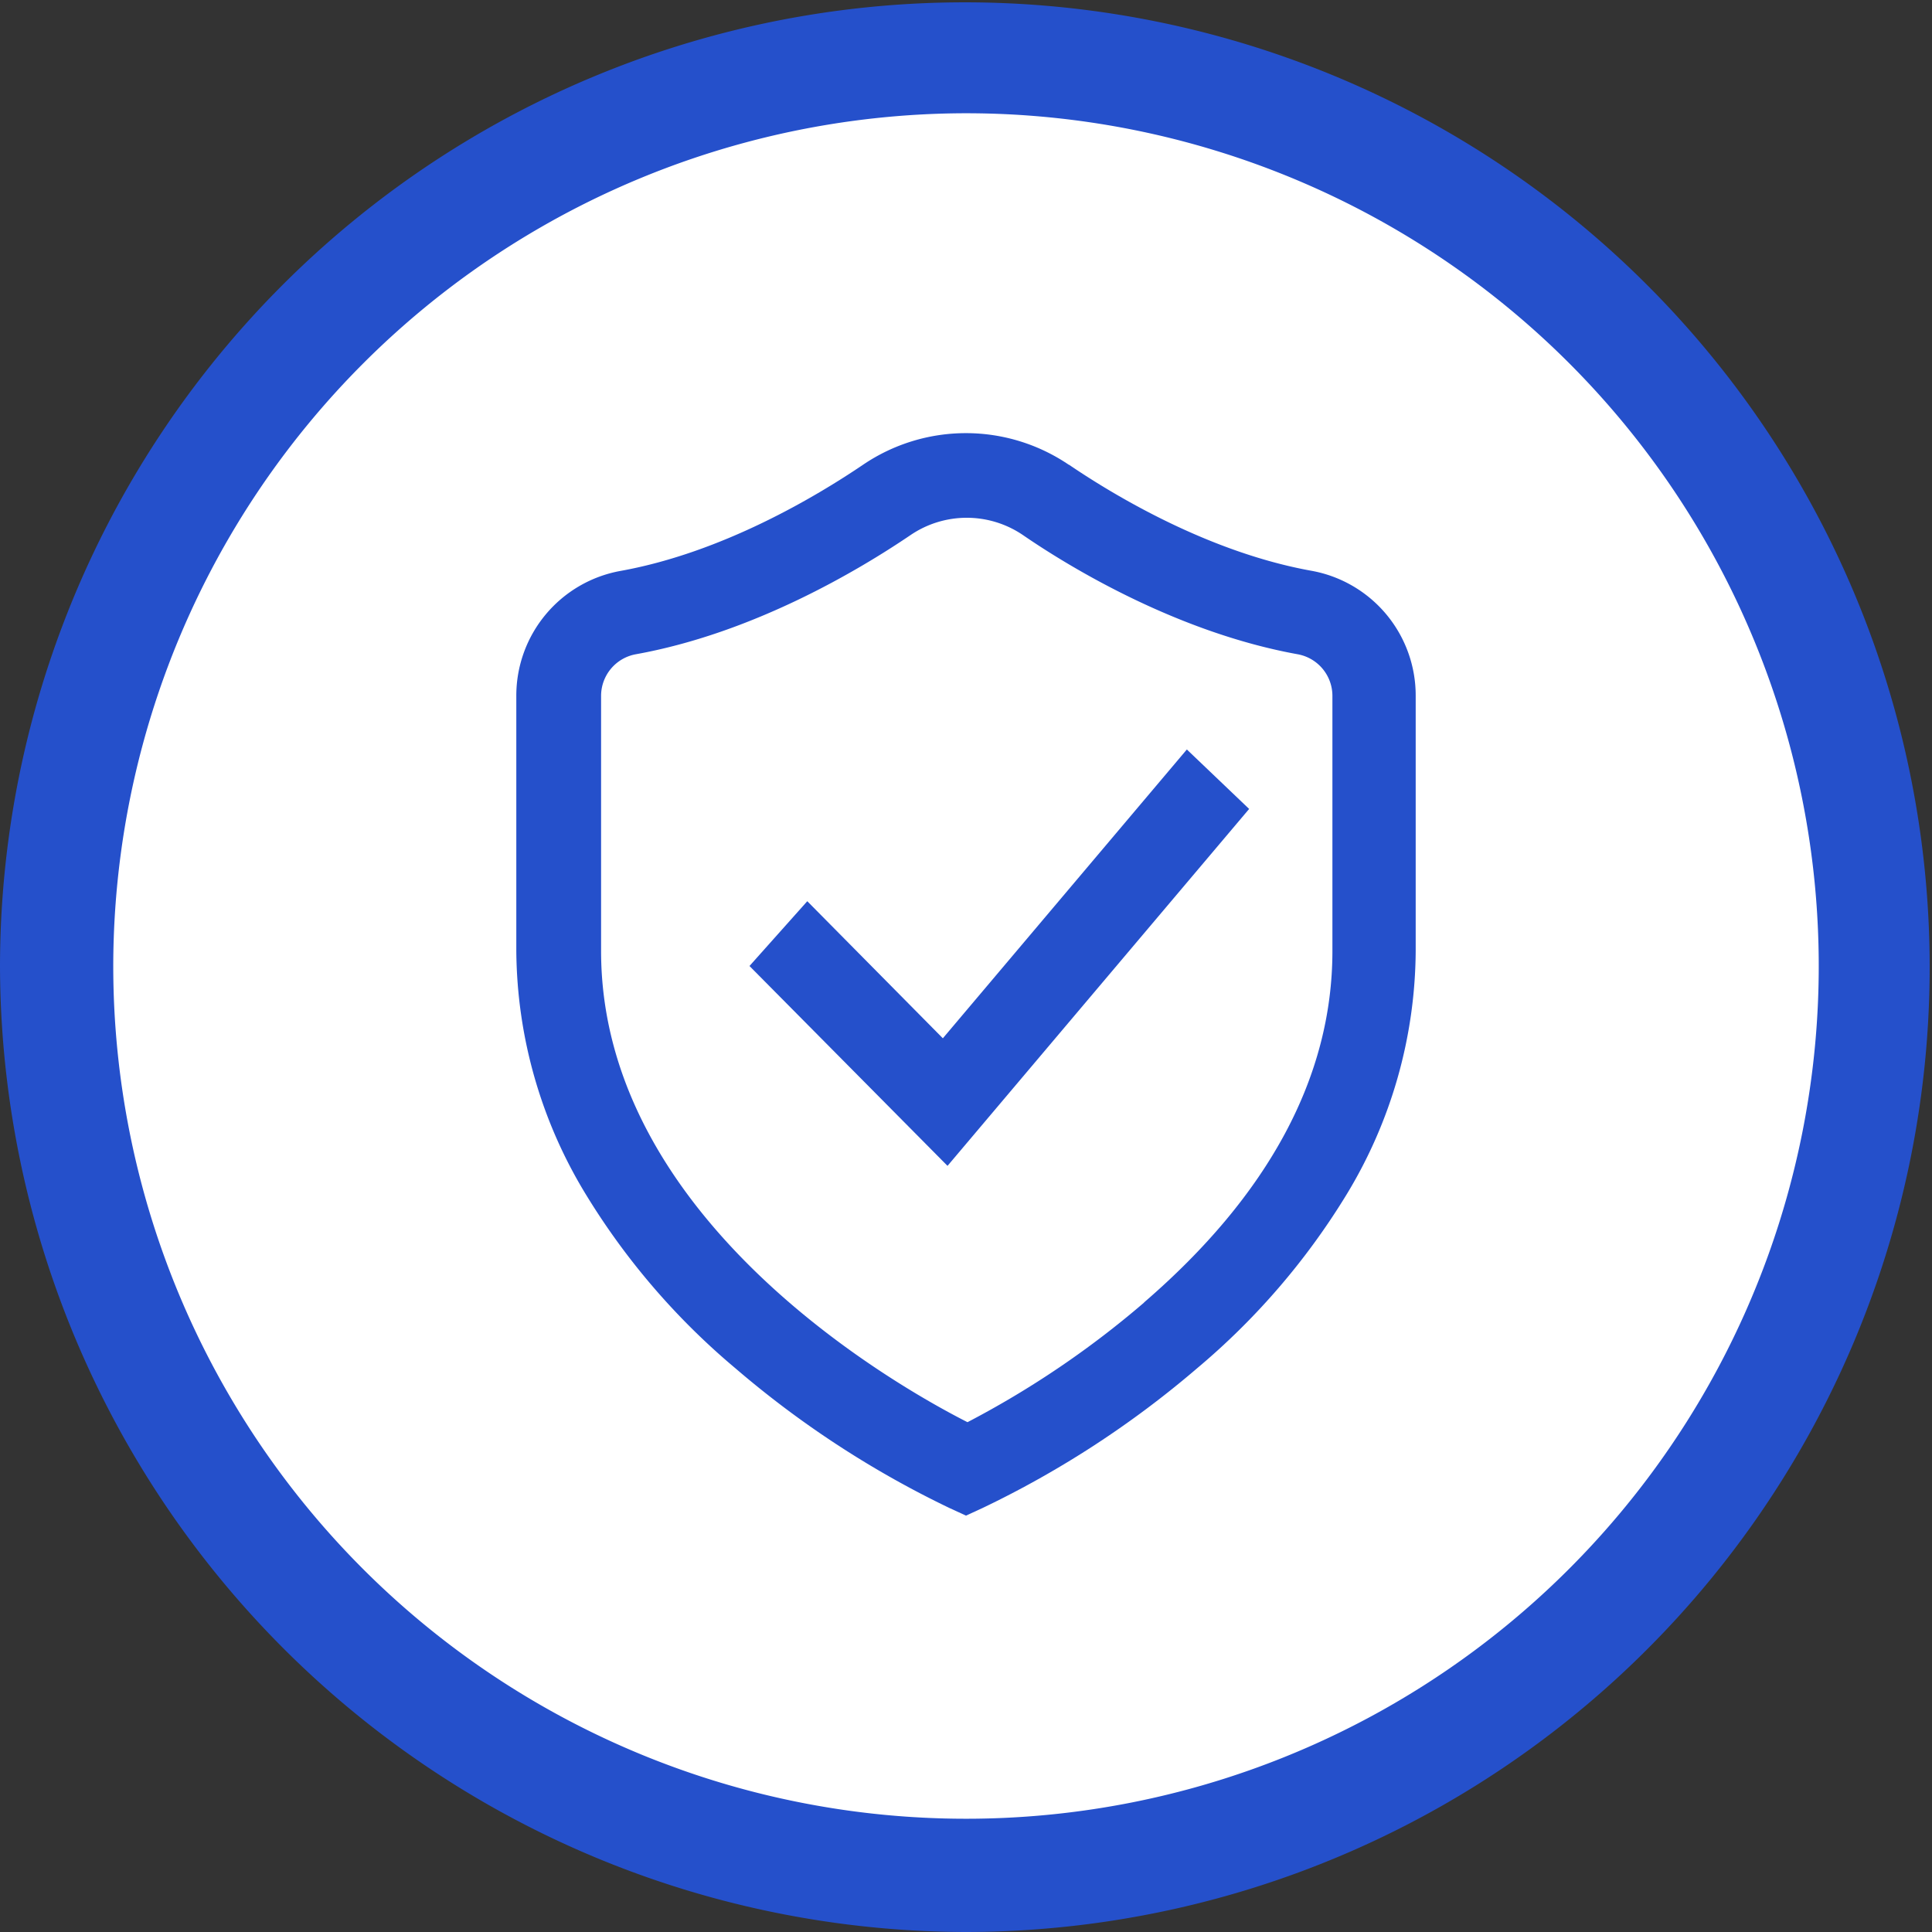
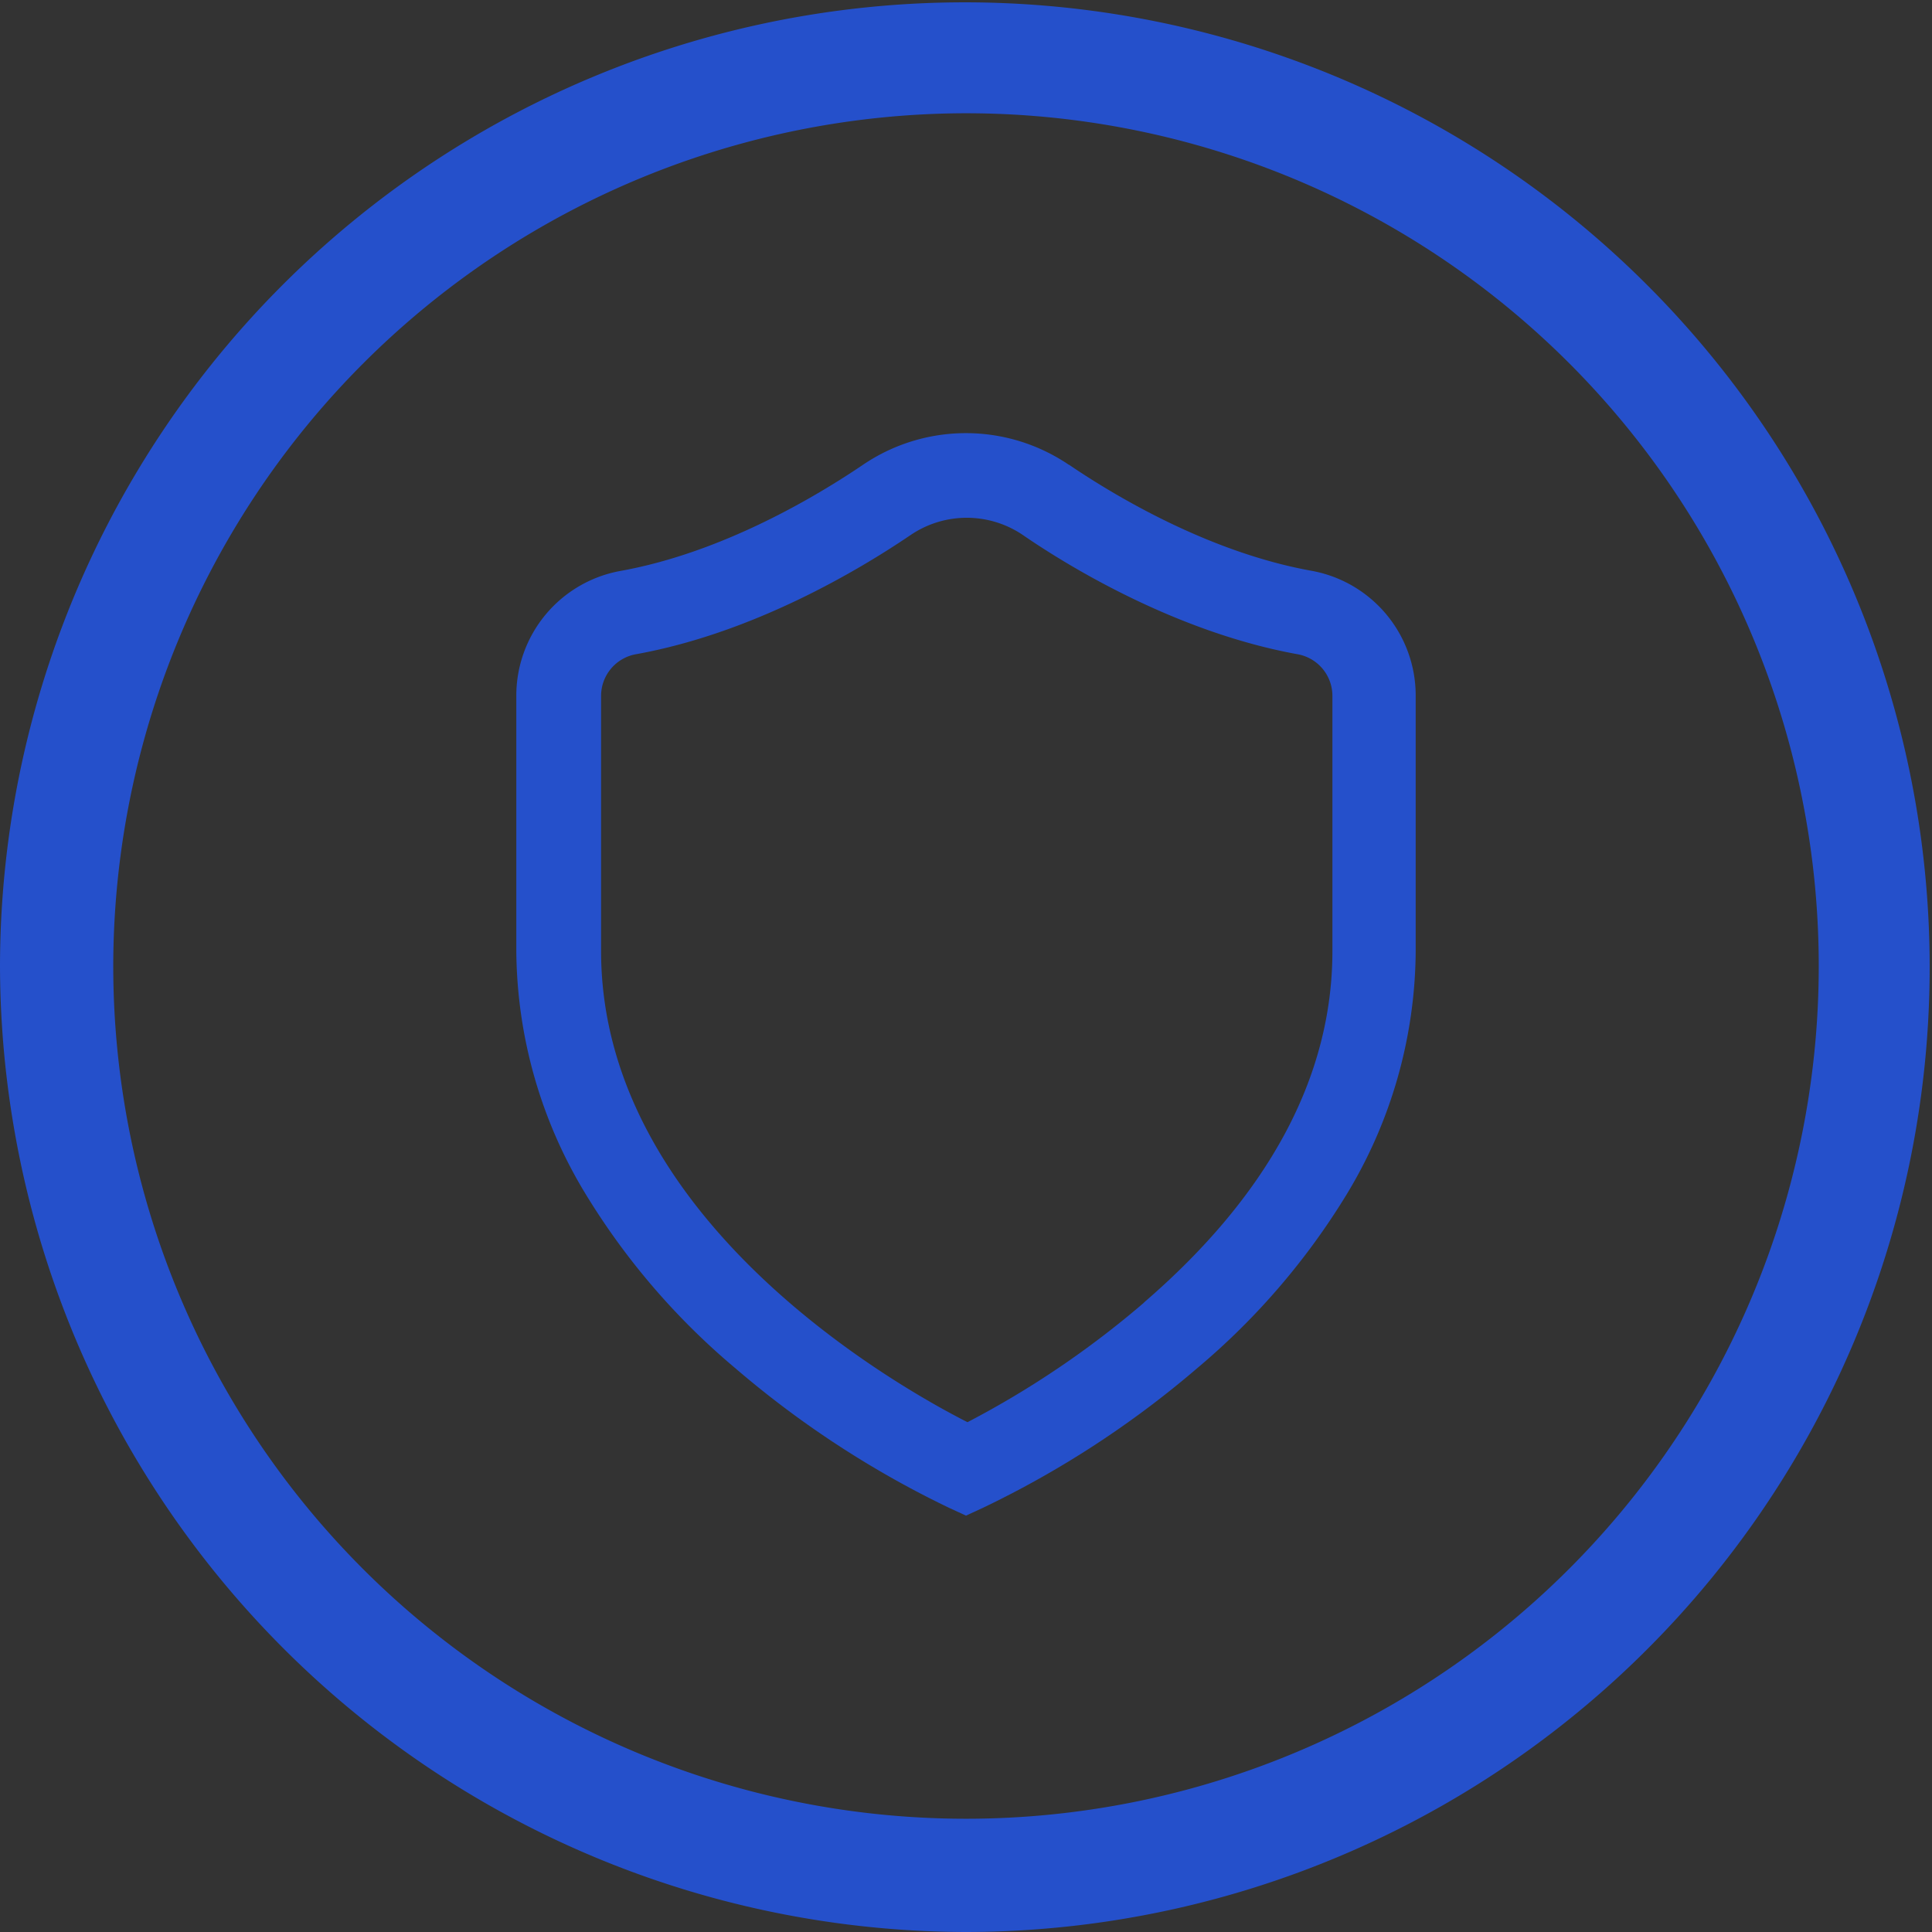
<svg xmlns="http://www.w3.org/2000/svg" viewBox="0 0 116 116">
  <rect x="0" y="0" width="116" height="116" fill="#333333" stroke="none" />
  <defs>
    <style>.cls-1{fill:#fff;}.cls-2{fill:#2550cb;}</style>
  </defs>
  <title>Ресурс 1</title>
  <g id="Слой_2" data-name="Слой 2">
    <g id="Слой_1-2" data-name="Слой 1">
-       <path class="cls-1" d="M58,113A54,54,0,1,0,4,59,54,54,0,0,0,58,113Z" />
      <path class="cls-2" d="M0,58a57.93,57.93,0,1,1,58,58A58.12,58.12,0,0,1,0,58Zm6.8,0A51.2,51.2,0,1,0,58,6.8,51.26,51.26,0,0,0,6.8,58Z" />
-       <path class="cls-2" d="M56.61,62.34l-8.14-8.23L45,58,56.89,70,75,48.57,71.26,45Z" />
+       <path class="cls-2" d="M56.61,62.34l-8.14-8.23Z" />
      <path class="cls-2" d="M64.18,27.9c2.81,1.91,8.45,5.27,14.56,6.37A7.61,7.61,0,0,1,85,41.78V57.1a28.44,28.44,0,0,1-4.18,14.67,42.49,42.49,0,0,1-8.94,10.38A58.67,58.67,0,0,1,59,90.54L58,91l-1-.46a58.68,58.68,0,0,1-12.85-8.39,42.49,42.49,0,0,1-8.94-10.38A28.44,28.44,0,0,1,31,57.1V41.78a7.61,7.61,0,0,1,6.25-7.5c6.12-1.1,11.75-4.47,14.56-6.37a11,11,0,0,1,12.37,0Zm4.51,50.3C76.17,71.75,80,64.65,80,57.1V41.78a2.54,2.54,0,0,0-2.1-2.5c-7-1.27-13.35-5-16.49-7.16a6,6,0,0,0-6.73,0c-3.14,2.13-9.46,5.89-16.49,7.16a2.54,2.54,0,0,0-2.1,2.5V57.1c0,16,17.49,26,22,28.29A56,56,0,0,0,68.69,78.21Z" />
    </g>
  </g>
</svg>